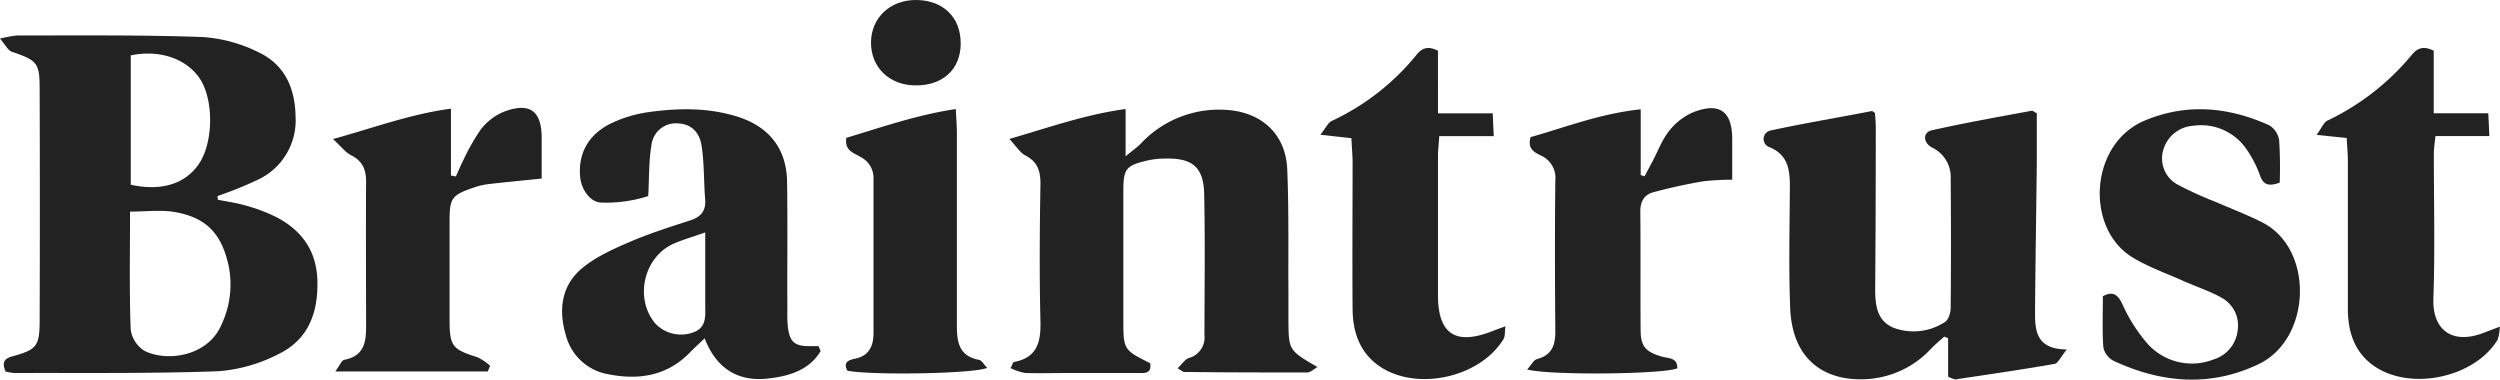
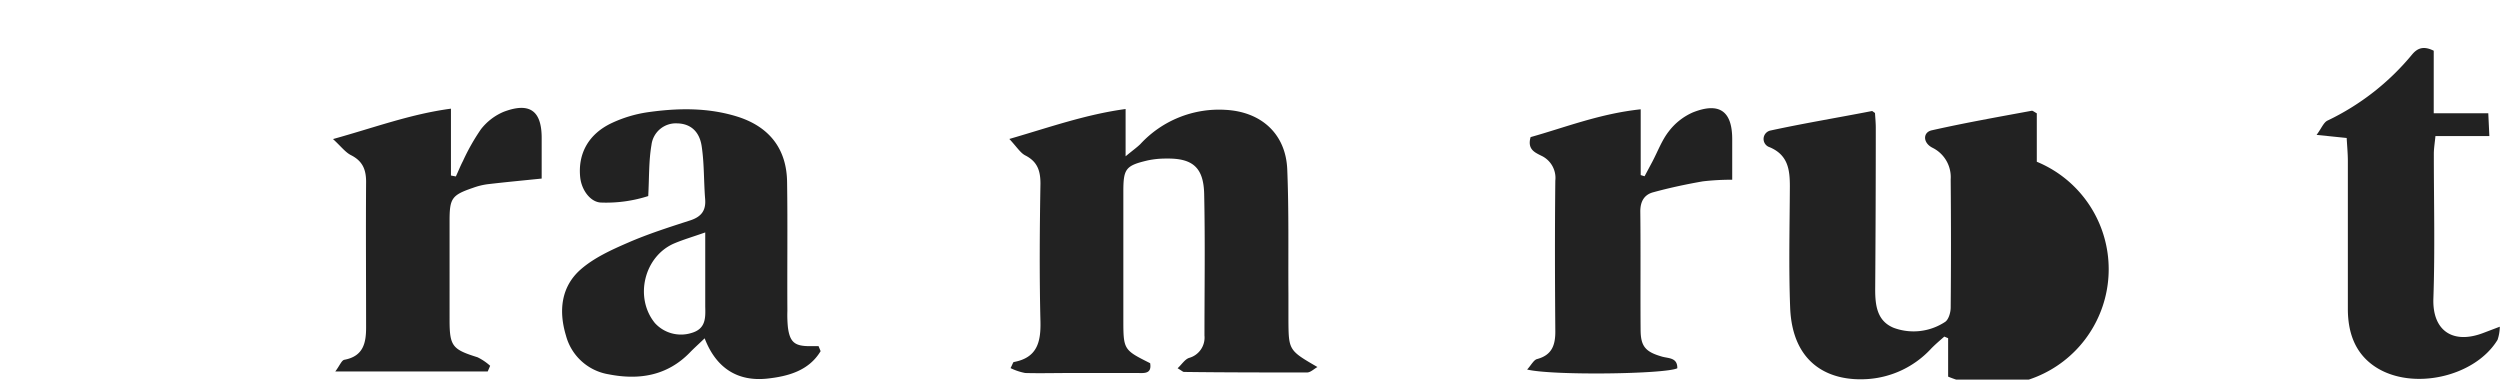
<svg xmlns="http://www.w3.org/2000/svg" viewBox="0 0 510.04 77.45">
  <defs>
    <style>.cls-1{fill:#222;}</style>
  </defs>
  <title>braintrust_bw</title>
  <g id="Layer_2" data-name="Layer 2">
    <g id="Layer_1-2" data-name="Layer 1">
      <g id="Layer_2-2" data-name="Layer 2">
        <g id="Layer_1-2-2" data-name="Layer 1-2">
-           <path class="cls-1" d="M44.45,40.75c1.92.39,3.89.65,5.77,1.21a34.46,34.46,0,0,1,6.27,2.39c5.09,2.7,8.07,6.8,8.26,12.83.2,6.55-1.82,12.05-7.82,15A32,32,0,0,1,44.5,75.74c-13.85.5-27.72.31-41.58.36a10,10,0,0,1-1.79-.31c-.7-1.71-.44-2.6,1.42-3.1,4.94-1.34,5.53-2.1,5.54-7.29q.08-23.61,0-47.22c0-5.4-.5-5.84-5.67-7.62C1.61,10.28,1.1,9.13,0,7.88a25,25,0,0,1,3.43-.64c12.62,0,25.24-.13,37.84.31a30,30,0,0,1,11.41,3.08C58,13.12,60.2,17.85,60.3,23.77a13.36,13.36,0,0,1-7.51,12.81A79.94,79.94,0,0,1,44.36,40ZM26.53,43.17c0,8.32-.16,16.17.13,24a6.11,6.11,0,0,0,2.83,4.42c4.8,2.34,13,1,15.69-5.35a19.18,19.18,0,0,0,1.53-11.68c-1.37-6.75-4.5-10.19-11.16-11.32C32.79,42.78,29.89,43.17,26.53,43.17Zm.15-31.88v26.4c6.25,1.37,11.12-.17,13.89-4.24,3-4.39,3.07-13.17.15-17.48C38,12,32.67,10.08,26.68,11.29Z" />
          <path class="cls-1" d="M268.78,74.88c-.71.39-1.41,1.11-2.12,1.11-8.37,0-16.74,0-25.11-.11-.21,0-.42-.23-1.3-.75.88-.82,1.49-1.83,2.34-2.11a4.3,4.3,0,0,0,3.14-4.56c0-9.62.15-19.25-.06-28.86-.11-5.46-2.38-7.35-7.77-7.25a17.85,17.85,0,0,0-3.72.37c-4.54,1.06-5,1.71-5,6.37V65c0,6.36,0,6.36,5.47,9.1.38,2.28-1.32,2-2.61,2H218.17c-3,0-6,.08-9,0a11.77,11.77,0,0,1-3-1c.43-.83.51-1.21.66-1.24,4.72-.87,5.54-4,5.44-8.27-.23-9.37-.16-18.75,0-28.12,0-2.66-.63-4.51-3.11-5.77-1-.52-1.74-1.75-3.24-3.35,8.31-2.41,15.57-5,23.72-6.11v9.65c1.39-1.16,2.24-1.75,3-2.48a21.82,21.82,0,0,1,17.36-7c7.25.37,12.33,4.84,12.62,12.17.35,8.48.18,17,.24,25.48V65.3C262.9,71.45,262.93,71.49,268.78,74.88Z" />
-           <path class="cls-1" d="M397.45,76.84V69l-.78-.33c-1,.88-2,1.72-2.87,2.65a19.4,19.4,0,0,1-12.58,6c-8.09.61-15.56-3.11-16-14.57-.31-8.23-.1-16.48-.06-24.72,0-3.42-.37-6.41-4.13-8a1.76,1.76,0,0,1-1.15-2.21,1.78,1.78,0,0,1,1.23-1.17c6.89-1.5,13.89-2.65,20.81-4,.09,0,.2.13.61.4.05.86.16,2,.16,3q0,16.5-.12,33c0,3.29.39,6.47,3.82,7.85a11.68,11.68,0,0,0,10.4-1.2c.73-.43,1.17-1.9,1.18-2.9q.12-13.11,0-26.22a6.68,6.68,0,0,0-3.7-6.43c-2-1-2-3.14-.18-3.56,6.78-1.53,13.63-2.74,20.45-4,.19,0,.43.21,1,.53V33c-.11,10.35-.29,20.71-.36,31.07,0,3.68.49,7.17,6.48,7.23-1.22,1.48-1.76,2.81-2.5,2.94-6.74,1.18-13.52,2.16-20.28,3.17A6.82,6.82,0,0,1,397.45,76.84Z" />
+           <path class="cls-1" d="M397.45,76.84V69l-.78-.33c-1,.88-2,1.72-2.87,2.65a19.4,19.4,0,0,1-12.58,6c-8.09.61-15.56-3.11-16-14.57-.31-8.23-.1-16.48-.06-24.72,0-3.42-.37-6.41-4.13-8a1.76,1.76,0,0,1-1.15-2.21,1.78,1.78,0,0,1,1.23-1.17c6.89-1.5,13.89-2.65,20.81-4,.09,0,.2.13.61.4.05.86.16,2,.16,3q0,16.5-.12,33c0,3.29.39,6.47,3.82,7.85a11.68,11.68,0,0,0,10.4-1.2c.73-.43,1.17-1.9,1.18-2.9q.12-13.11,0-26.22a6.68,6.68,0,0,0-3.7-6.43c-2-1-2-3.14-.18-3.56,6.78-1.53,13.63-2.74,20.45-4,.19,0,.43.21,1,.53V33A6.82,6.82,0,0,1,397.45,76.84Z" />
          <path class="cls-1" d="M167.42,71.64c-2.4,4-6.65,5.14-10.88,5.6-5.93.63-10.39-2-12.78-8.22-1.27,1.23-2.15,2-3,2.88-4.65,4.8-10.43,5.68-16.61,4.46a10.82,10.82,0,0,1-8.69-7.92c-1.51-5-1-9.94,3-13.46,2.73-2.39,6.27-4,9.66-5.47,4.11-1.79,8.41-3.16,12.68-4.54,2.26-.73,3.26-2,3.06-4.37-.29-3.6-.17-7.24-.71-10.79-.48-3.14-2.41-4.59-5-4.64a5,5,0,0,0-5.24,4.41c-.56,3.24-.45,6.6-.66,10.42a28.13,28.13,0,0,1-9.73,1.32c-2.13-.15-3.88-2.59-4.15-5.14-.5-4.87,1.73-8.91,6.55-11.13a26.26,26.26,0,0,1,7.14-2.14c6.21-.89,12.45-1,18.52.93,6.45,2.09,9.93,6.6,10,13.35.13,8.75,0,17.5.06,26.25a25.25,25.25,0,0,0,.11,3.37c.4,3,1.39,3.81,4.41,3.81H167ZM143.88,47.42c-2.6.91-4.47,1.46-6.26,2.21-6.21,2.61-8.26,11.08-4,16.29a7.2,7.2,0,0,0,7.49,2c2.9-.85,2.83-3.07,2.77-5.38V47.42Z" />
-           <path class="cls-1" d="M465.1,37.27c-2.23.78-3.31.47-4-1.41a22.43,22.43,0,0,0-2.91-5.6,11.2,11.2,0,0,0-10.82-4.59,6.78,6.78,0,0,0-6,4.83,6.07,6.07,0,0,0,2.83,7.12A72,72,0,0,0,452,41.18c3.19,1.4,6.47,2.62,9.57,4.21,10.64,5.44,10,23.77-.77,28.9-9.9,4.72-19.84,3.86-29.58-.67a4.05,4.05,0,0,1-2.1-2.72c-.25-3.45-.1-6.93-.1-10.47,2.15-1.12,3.06-.28,4,1.66a32.61,32.61,0,0,0,5.17,8.1,12.14,12.14,0,0,0,13.42,3.14,7,7,0,0,0,4.92-6,6.45,6.45,0,0,0-3.36-6.63c-2.49-1.38-5.25-2.27-7.86-3.44-3.51-1.57-7.21-2.85-10.45-4.88-9.48-6-8.55-23.11,2.76-27.81,8.59-3.57,17.08-2.74,25.37,1a4.39,4.39,0,0,1,2,3.09Q465.25,33,465.1,37.27Z" />
          <path class="cls-1" d="M478.76,28.15l-6.14-.63c1-1.34,1.43-2.55,2.25-2.93a50.64,50.64,0,0,0,17.26-13.5c1.1-1.3,2.35-1.76,4.39-.74V23.11h11.13c.08,1.68.14,3,.22,4.65h-11c-.14,1.43-.32,2.49-.33,3.56,0,9.86.25,19.72-.09,29.57-.23,6.69,4.09,9.42,10.28,7L510,66.65a8.72,8.72,0,0,1-.46,2.68c-4.64,7.63-17.51,10.46-25,5.47-4.13-2.76-5.51-7-5.54-11.65C479,53,479,42.93,479,32.83,479,31.41,478.86,29.94,478.76,28.15Z" />
-           <path class="cls-1" d="M275.71,28.19l-6.34-.7c1.06-1.3,1.53-2.44,2.36-2.83A48.83,48.83,0,0,0,289,11.17c1.07-1.33,2.29-1.87,4.37-.82V23.12h11.17c.08,1.7.13,3,.21,4.66H293.63c-.11,1.71-.26,3-.26,4.34V60.23c0,7.94,3.6,10.28,11.09,7.33.67-.27,1.36-.5,2.68-1-.17,1.21-.05,2-.4,2.61C302,77,289.08,79.9,281.49,74.75c-4.07-2.76-5.5-7-5.54-11.69-.08-10.12,0-20.24,0-30.36C275.9,31.23,275.78,29.77,275.71,28.19Z" />
          <path class="cls-1" d="M334.73,22.3V35.72l.79.24,1.6-3c1.1-2.09,1.94-4.39,3.38-6.21a12.43,12.43,0,0,1,4.9-3.83c5.4-2.13,8-.23,8,5.48v8.27a50.16,50.16,0,0,0-6,.33c-3.4.59-6.8,1.32-10.13,2.23-1.86.5-2.65,1.93-2.62,4,.09,8,0,16,.06,24,0,3.46,1,4.56,4.38,5.53,1.33.38,3.15.17,3.11,2.37-2.43,1.2-25.47,1.52-30.64.26.85-.92,1.35-2,2.08-2.15,3-.82,3.69-2.86,3.67-5.67-.08-10.24-.11-20.48,0-30.72a5,5,0,0,0-2.9-5.1c-1.27-.65-2.86-1.29-2.14-3.78C319.3,26,326.42,23.18,334.73,22.3Z" />
          <path class="cls-1" d="M99.5,75.79H68.4c.91-1.21,1.29-2.28,1.85-2.39,3.88-.72,4.46-3.43,4.44-6.7,0-9.87-.07-19.75,0-29.62,0-2.55-.76-4.25-3.09-5.43-1.14-.58-2-1.75-3.66-3.28C76.48,26,83.76,23.27,92,22.17V35.81L93,36c.48-1,.91-2.13,1.45-3.15a42.66,42.66,0,0,1,3.67-6.48,11.54,11.54,0,0,1,4.66-3.57c5.31-2,7.73-.19,7.73,5.35v8.28c-4,.41-7.54.74-11.09,1.16a14.22,14.22,0,0,0-2.89.72c-4.35,1.49-4.81,2.12-4.81,6.73V65.29c0,5.37.6,6,5.71,7.6A11.19,11.19,0,0,1,100,74.63Z" />
-           <path class="cls-1" d="M172.66,28.12C179.77,26,187,23.44,195,22.25c.09,2,.22,3.42.22,4.87v39.3c0,3.42.45,6.24,4.53,7,.57.1,1,1,1.66,1.63-3,1.25-24,1.53-28.54.57-.94-1.78.35-2.19,1.62-2.45,2.91-.61,3.72-2.68,3.72-5.27V36.47A4.76,4.76,0,0,0,175.5,32C174.26,31.17,172.27,30.85,172.66,28.12Z" />
-           <path class="cls-1" d="M186.82,17.42c-5.37,0-9.15-3.67-9.12-8.77s4-8.72,9.3-8.65c5.48.07,9,3.57,9,8.85S192.36,17.46,186.82,17.42Z" />
        </g>
      </g>
    </g>
  </g>
</svg>